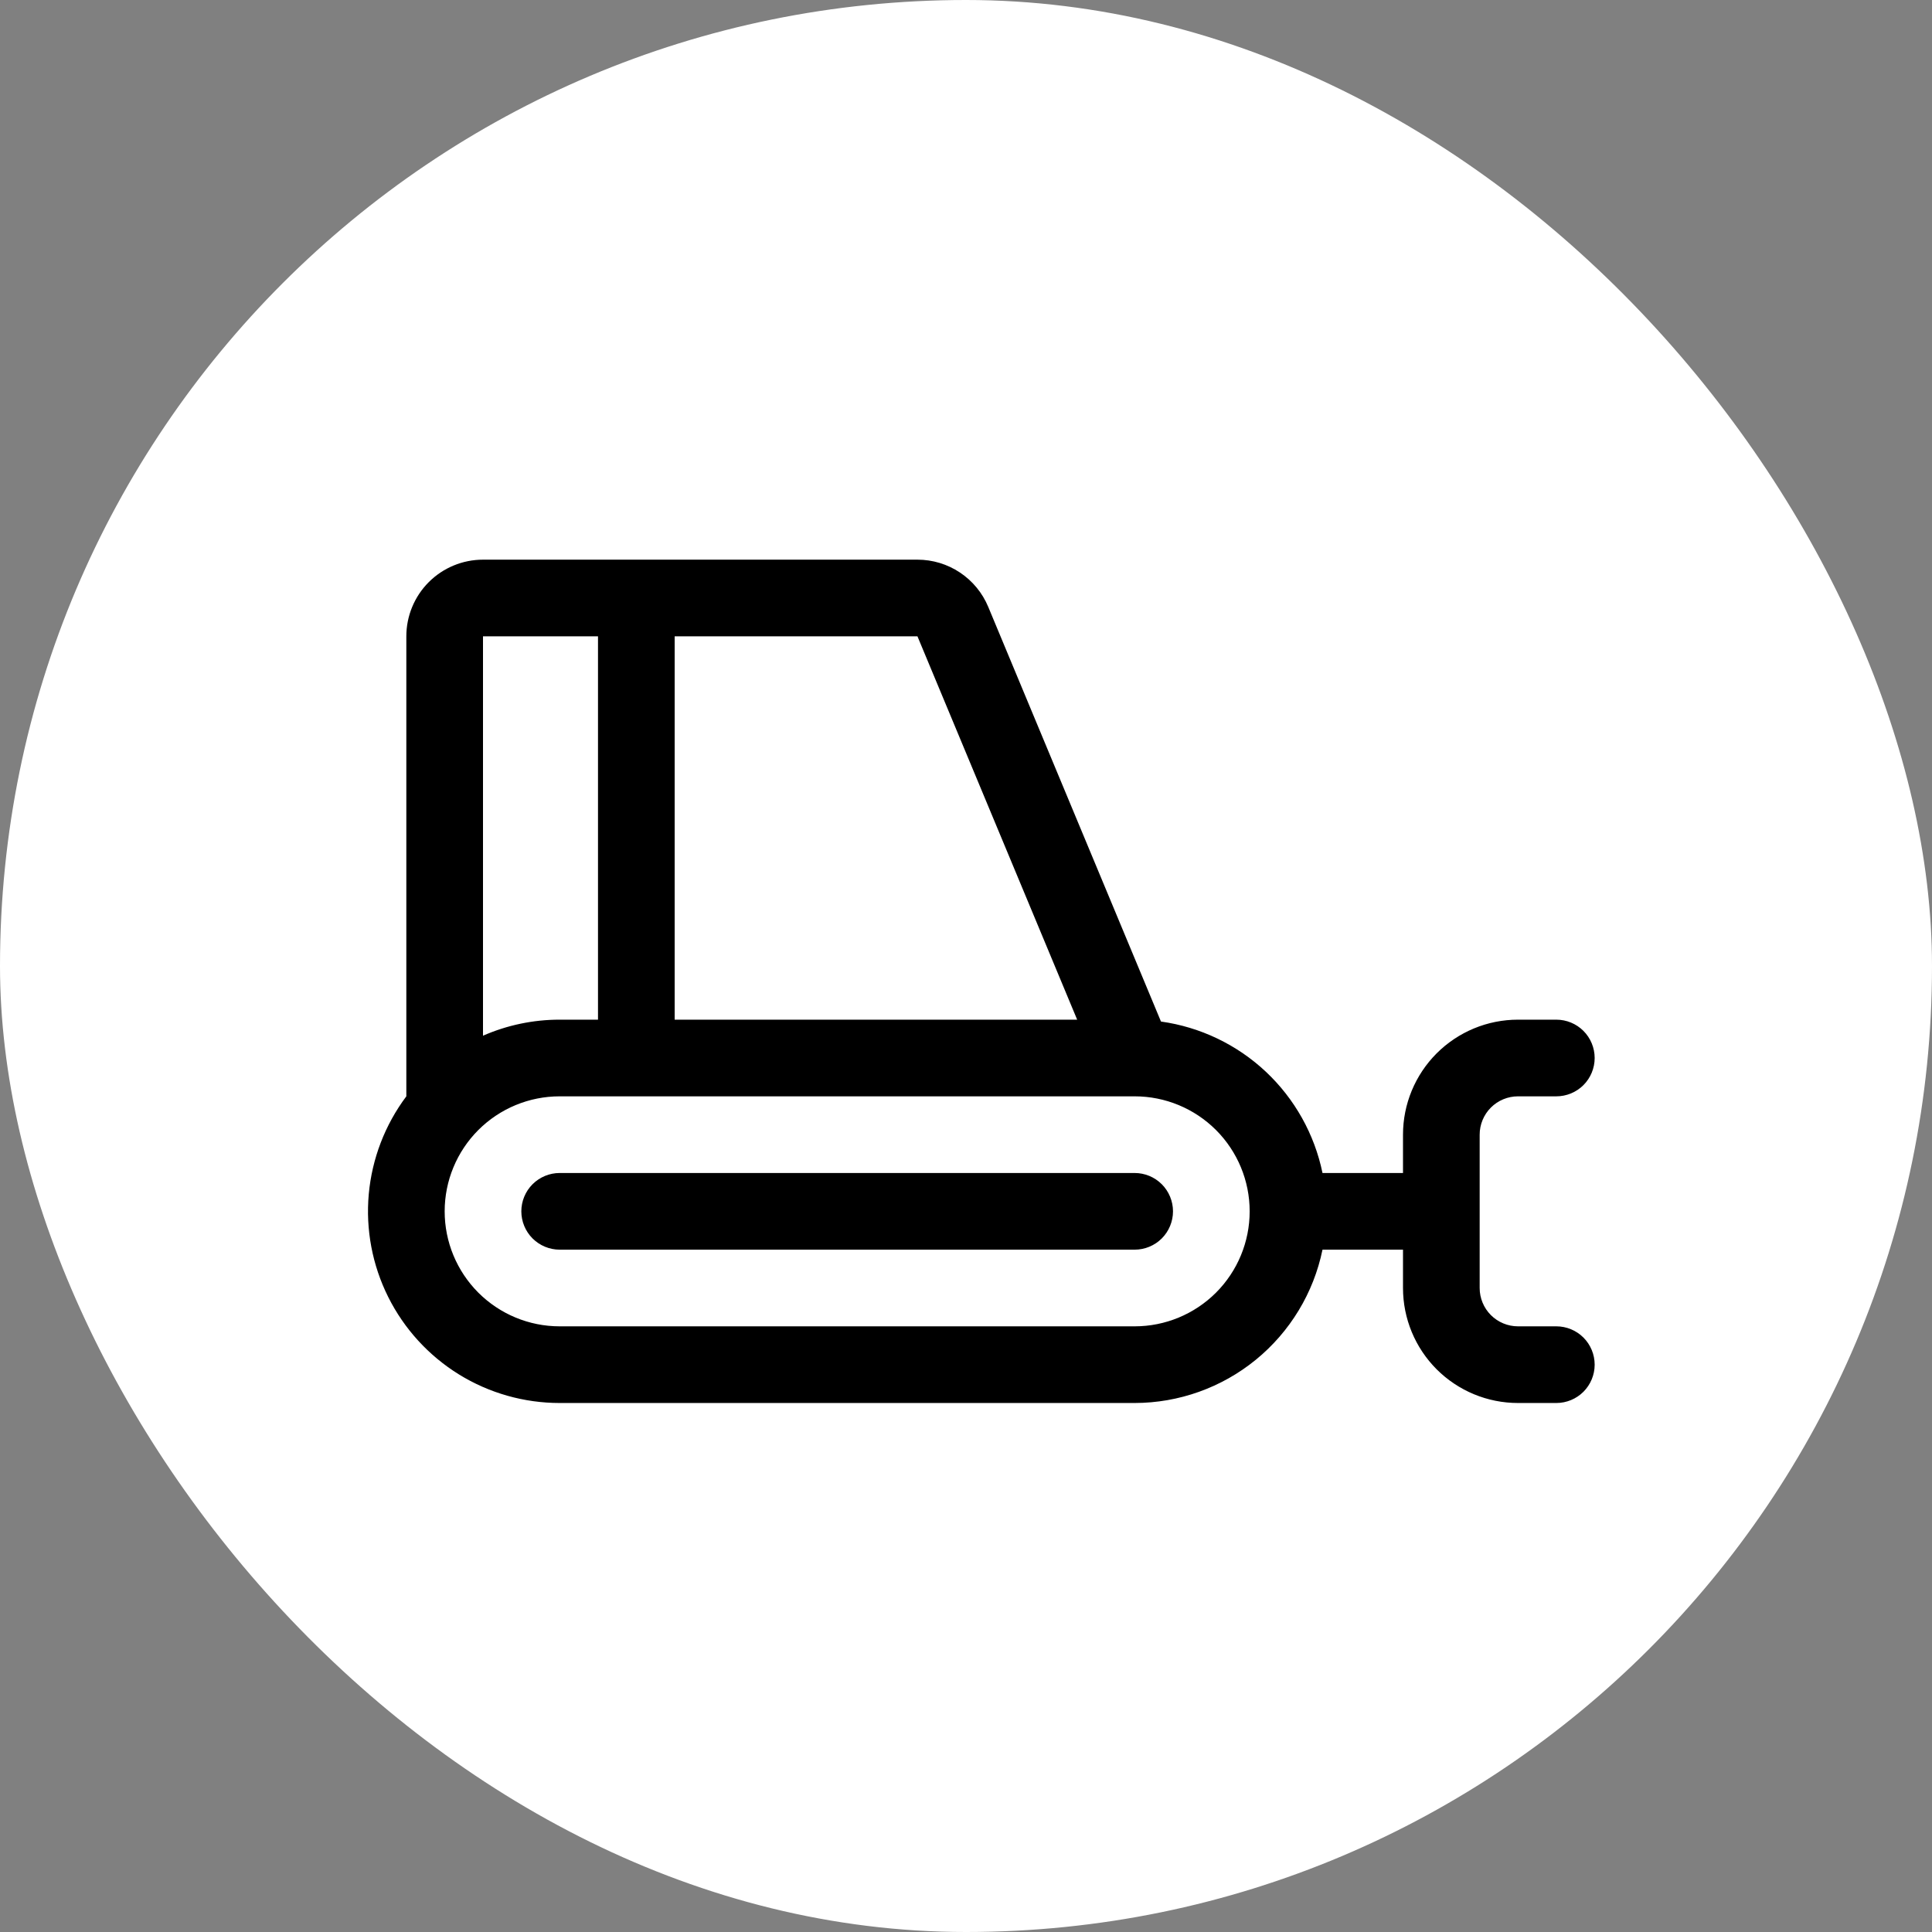
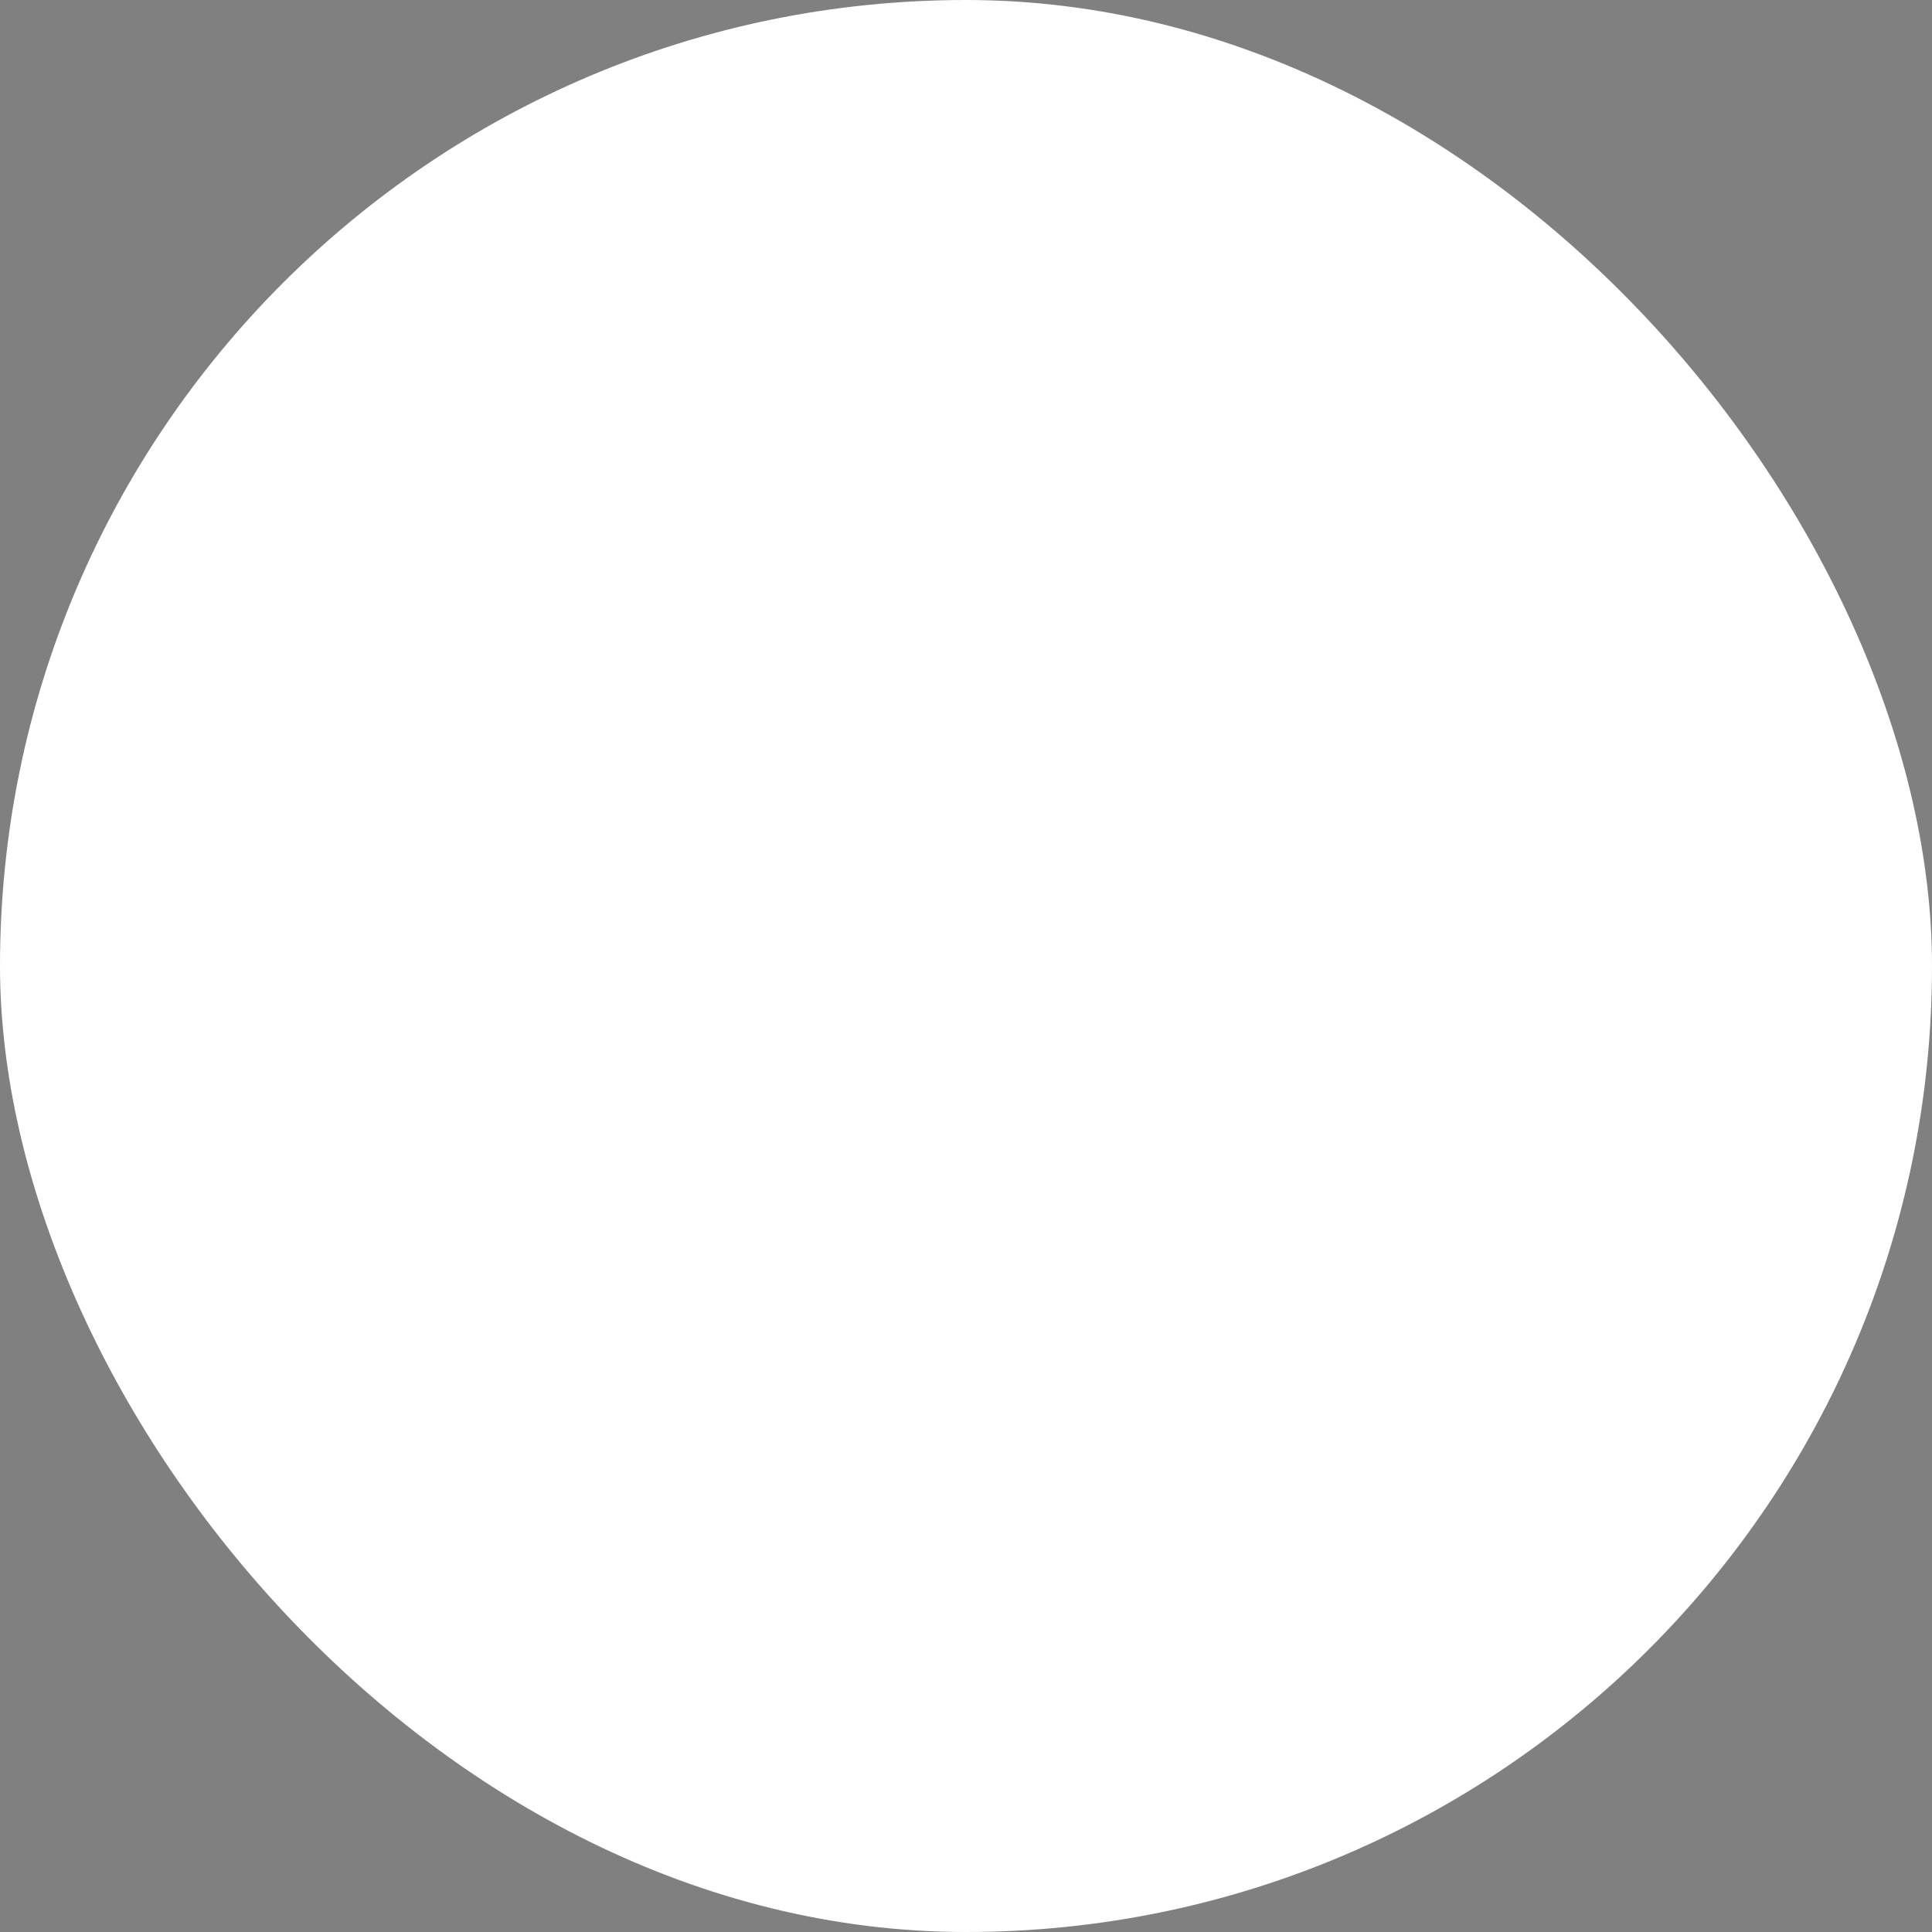
<svg xmlns="http://www.w3.org/2000/svg" width="63" height="63" viewBox="0 0 63 63" fill="none">
  <rect x="0" y="0" width="63" height="63" fill="#808080" stroke="none" />
  <rect width="63" height="63" rx="31.5" fill="white" />
  <g clip-path="url(#clip0_2101_2391)">
    <path d="M50.75 43.25H49.5C49.169 43.25 48.85 43.118 48.616 42.884C48.382 42.65 48.25 42.331 48.25 42V37C48.25 36.669 48.382 36.35 48.616 36.116C48.85 35.882 49.169 35.75 49.5 35.75H50.75C51.081 35.75 51.4 35.618 51.634 35.384C51.868 35.15 52 34.831 52 34.5C52 34.169 51.868 33.85 51.634 33.616C51.4 33.382 51.081 33.25 50.75 33.25H49.5C48.505 33.25 47.552 33.645 46.848 34.348C46.145 35.052 45.75 36.005 45.75 37V38.25H43.125C42.864 36.984 42.218 35.83 41.275 34.945C40.332 34.061 39.138 33.49 37.858 33.311L32.225 19.789C32.035 19.333 31.715 18.944 31.304 18.67C30.893 18.396 30.411 18.25 29.917 18.25H15.75C15.087 18.25 14.451 18.513 13.982 18.982C13.513 19.451 13.25 20.087 13.25 20.75V35.75C12.554 36.679 12.13 37.783 12.025 38.939C11.921 40.095 12.141 41.257 12.66 42.295C13.179 43.333 13.977 44.206 14.964 44.817C15.951 45.427 17.089 45.75 18.25 45.75H37C38.44 45.748 39.836 45.25 40.952 44.339C42.067 43.428 42.835 42.161 43.125 40.75H45.75V42C45.75 42.995 46.145 43.948 46.848 44.652C47.552 45.355 48.505 45.75 49.5 45.75H50.75C51.081 45.75 51.4 45.618 51.634 45.384C51.868 45.15 52 44.831 52 44.5C52 44.169 51.868 43.85 51.634 43.616C51.4 43.382 51.081 43.25 50.75 43.25ZM35.125 33.25H22V20.75H29.917L35.125 33.25ZM19.5 20.75V33.25H18.25C17.389 33.249 16.538 33.428 15.75 33.773V20.75H19.5ZM37 43.25H18.25C17.255 43.25 16.302 42.855 15.598 42.152C14.895 41.448 14.5 40.495 14.5 39.5C14.5 38.505 14.895 37.552 15.598 36.848C16.302 36.145 17.255 35.75 18.25 35.75H37C37.995 35.75 38.948 36.145 39.652 36.848C40.355 37.552 40.75 38.505 40.75 39.5C40.75 40.495 40.355 41.448 39.652 42.152C38.948 42.855 37.995 43.25 37 43.25ZM38.25 39.5C38.25 39.831 38.118 40.15 37.884 40.384C37.65 40.618 37.331 40.75 37 40.75H18.25C17.919 40.75 17.601 40.618 17.366 40.384C17.132 40.15 17 39.831 17 39.5C17 39.169 17.132 38.85 17.366 38.616C17.601 38.382 17.919 38.25 18.25 38.25H37C37.331 38.25 37.65 38.382 37.884 38.616C38.118 38.85 38.25 39.169 38.25 39.5Z" fill="black" />
  </g>
  <defs>
    <clipPath id="clip0_2101_2391">
-       <rect width="40" height="40" fill="white" transform="translate(12 12)" />
-     </clipPath>
+       </clipPath>
  </defs>
</svg>